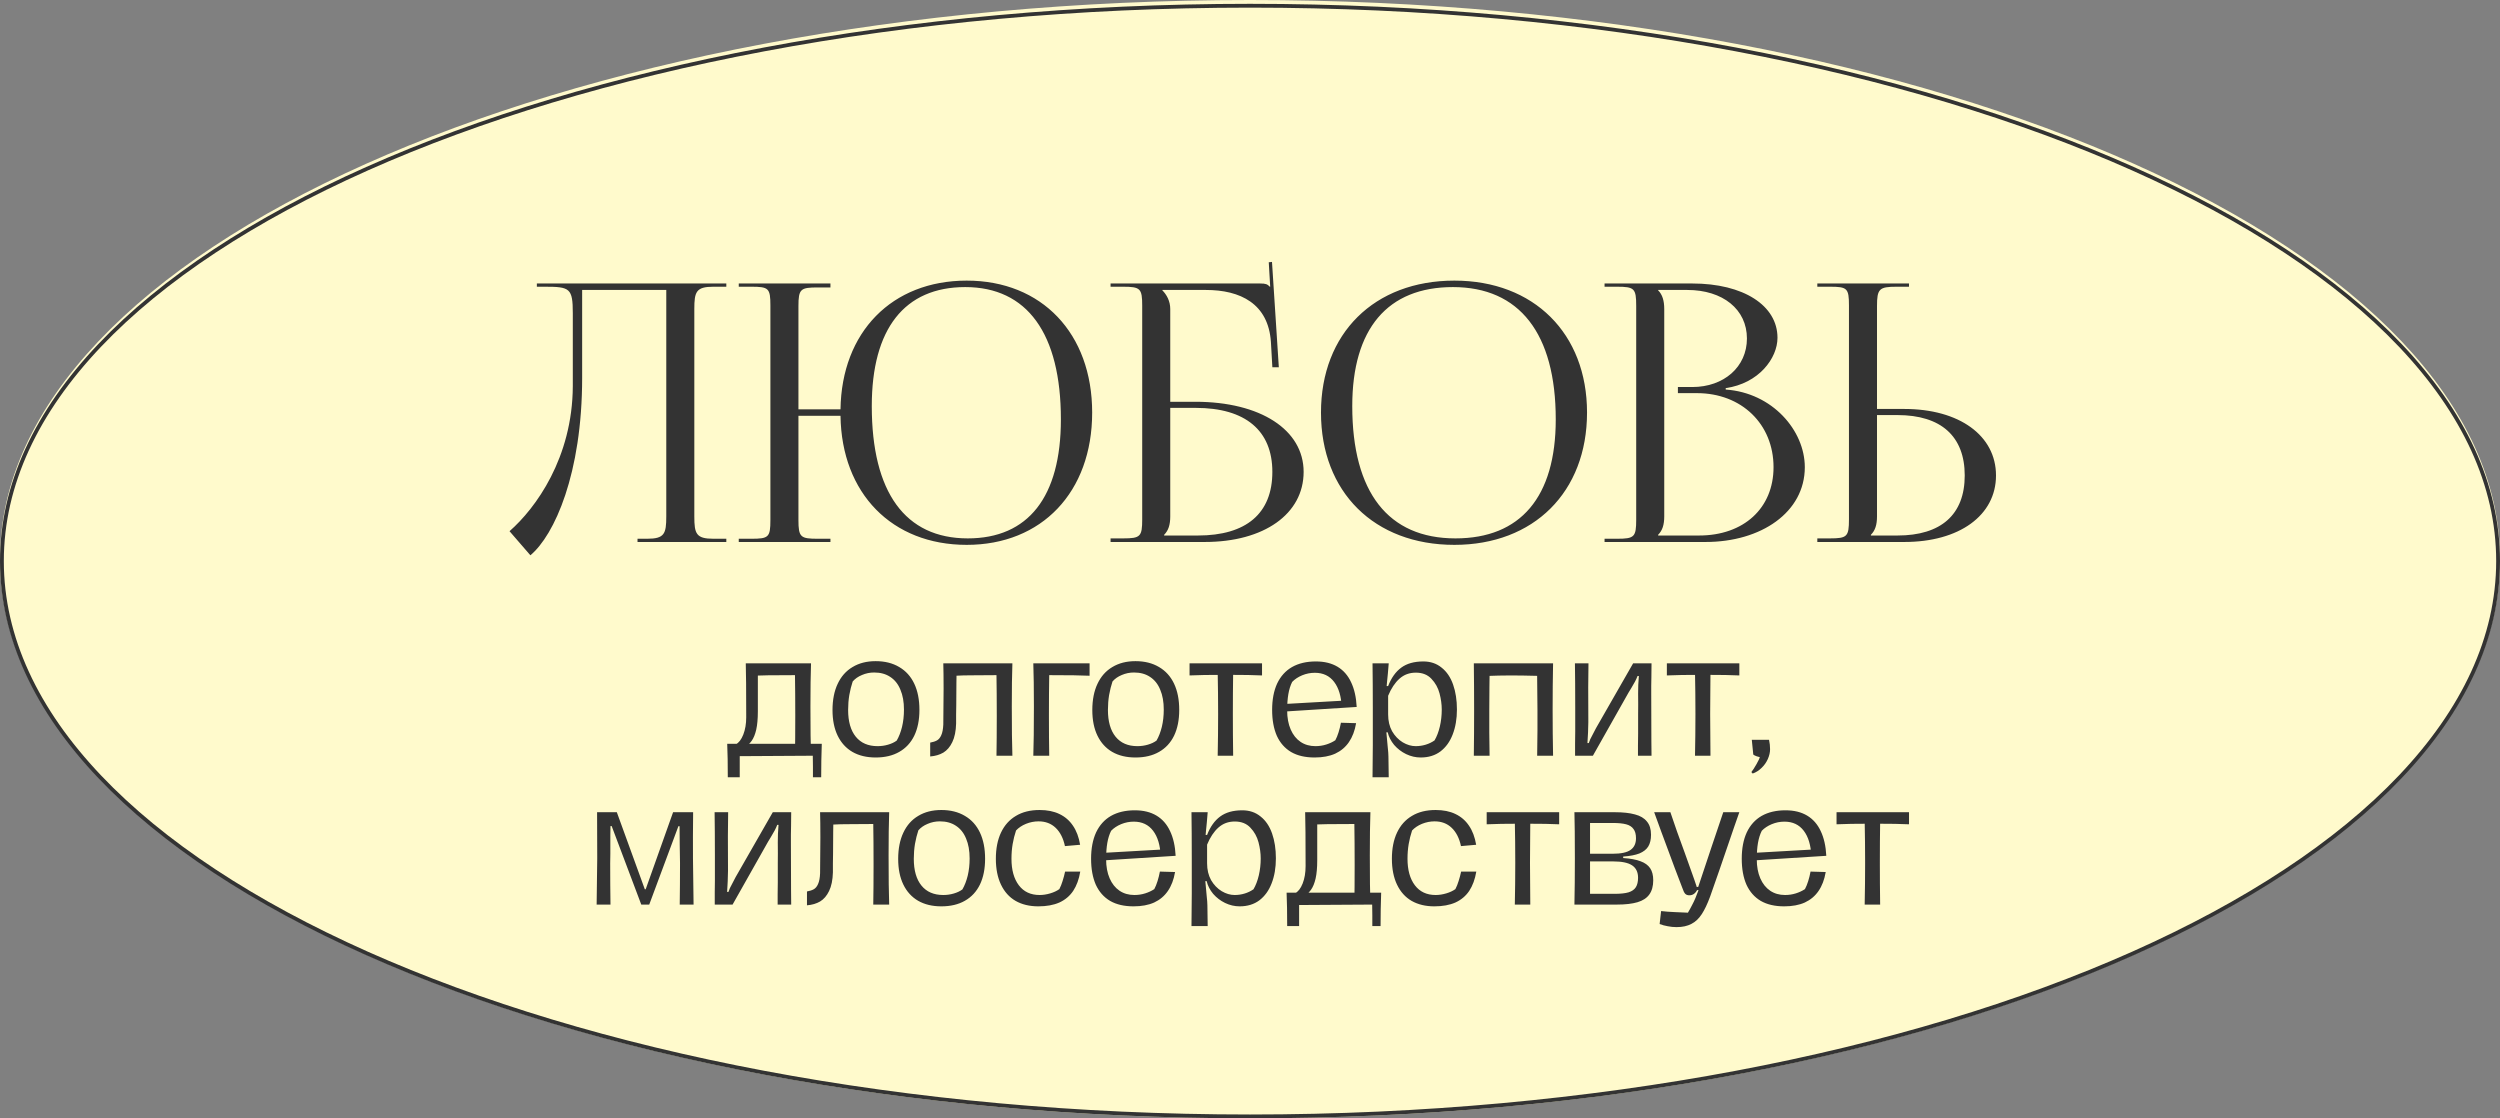
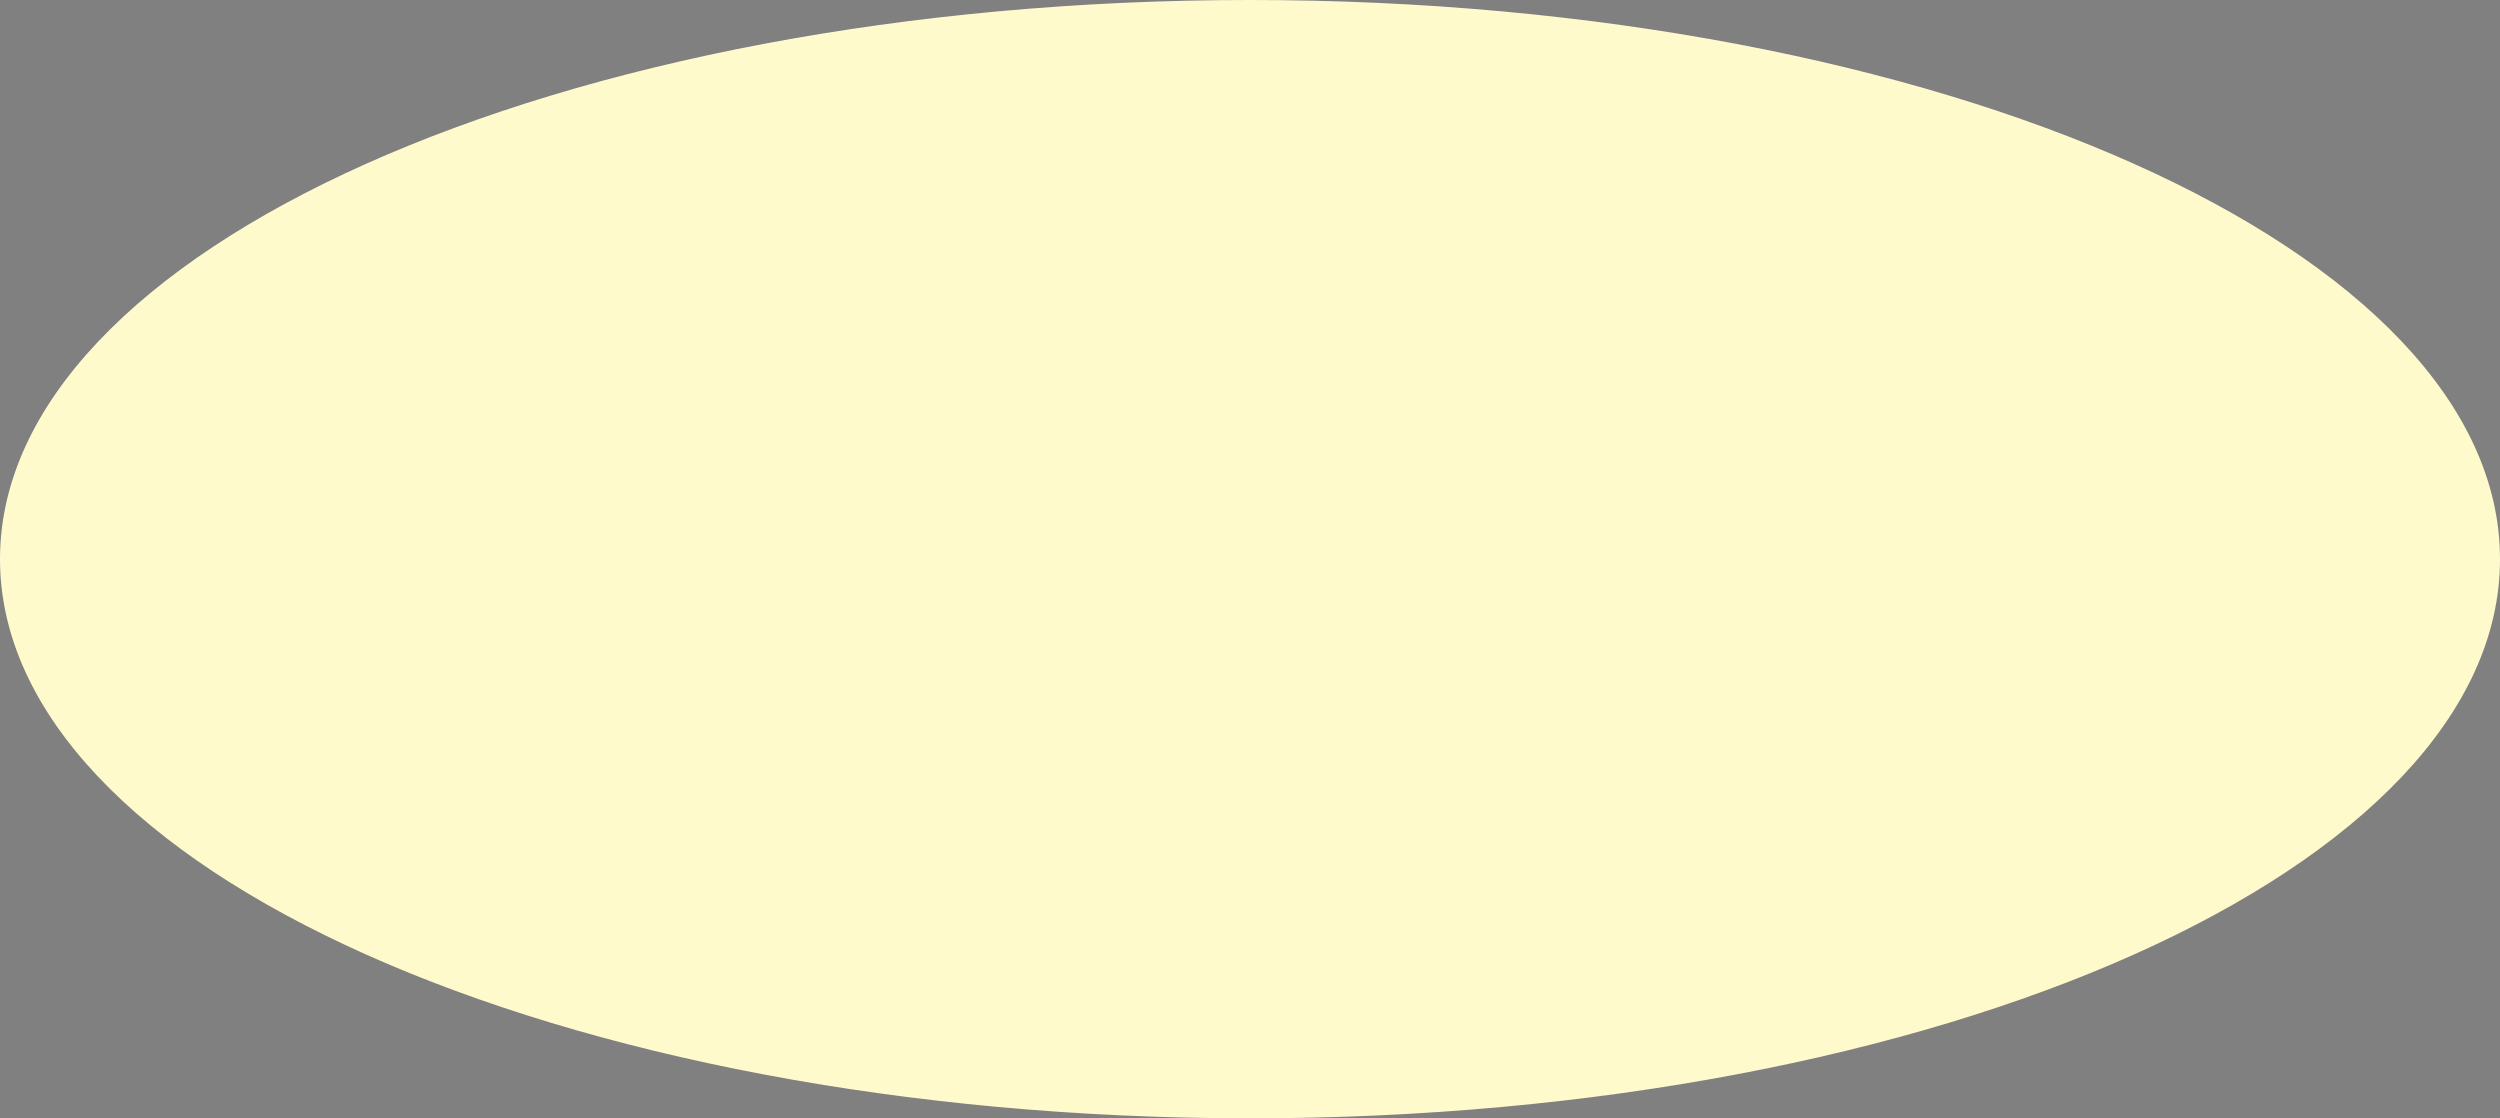
<svg xmlns="http://www.w3.org/2000/svg" width="655" height="293" viewBox="0 0 655 293" fill="none">
  <rect x="0" y="0" width="655" height="293" fill="#808080" stroke="none" />
  <path d="M654.5 146.5C654.5 166.566 645.411 185.719 628.9 203.181C612.387 220.646 588.468 236.396 558.873 249.635C499.685 276.111 417.883 292.5 327.5 292.5C237.117 292.5 155.315 276.111 96.127 249.635C66.532 236.396 42.613 220.646 26.1 203.181C9.589 185.719 0.5 166.566 0.5 146.5C0.5 126.434 9.589 107.281 26.1 89.819C42.613 72.354 66.532 56.604 96.127 43.365C155.315 16.889 237.117 0.5 327.5 0.5C417.883 0.5 499.685 16.889 558.873 43.365C588.468 56.604 612.387 72.354 628.9 89.819C645.411 107.281 654.5 126.434 654.5 146.5Z" fill="#FFFACC" stroke="#FFFACC" />
-   <path d="M208.283 197.562C208.334 194.654 208.36 191.168 208.36 187.102C208.36 183.037 208.334 179.486 208.283 176.45C202.725 176.45 198.943 176.502 196.936 176.605V173.363H212.489C212.386 176.244 212.335 180.014 212.335 184.671C212.335 190.409 212.386 194.706 212.489 197.562H208.283ZM190.683 203.196C190.683 199.697 190.632 196.777 190.529 194.435H215.307C215.204 197.317 215.152 200.237 215.152 203.196H212.991C212.991 202.219 212.991 201.292 212.991 200.418C212.991 199.543 212.978 198.591 212.953 197.562L193.81 197.677C193.81 198.218 193.81 198.745 193.81 199.26C193.81 199.774 193.81 200.263 193.81 200.726V203.196H190.683ZM192.806 194.551C193.578 194.165 194.221 193.329 194.736 192.042C195.25 190.73 195.508 189.212 195.508 187.488C195.508 180.413 195.469 175.704 195.392 173.363H198.634C198.582 174.469 198.557 175.64 198.557 176.875C198.557 178.084 198.557 179.345 198.557 180.657C198.557 181.532 198.557 182.407 198.557 183.281C198.557 184.156 198.557 185.044 198.557 185.945C198.557 187.874 198.415 189.47 198.132 190.73C197.849 191.965 197.45 192.943 196.936 193.663C196.447 194.358 195.829 194.911 195.083 195.323C195.083 195.323 195.07 195.336 195.045 195.362L192.806 194.551ZM229.426 198.025C227.059 198.025 225.027 197.536 223.328 196.558C221.656 195.58 220.37 194.165 219.469 192.313C218.568 190.46 218.118 188.222 218.118 185.597C218.118 182.921 218.568 180.631 219.469 178.727C220.37 176.798 221.669 175.331 223.367 174.328C225.065 173.298 227.085 172.784 229.426 172.784C231.819 172.784 233.878 173.298 235.602 174.328C237.325 175.331 238.638 176.785 239.538 178.689C240.439 180.593 240.889 182.883 240.889 185.559C240.889 188.183 240.439 190.434 239.538 192.313C238.638 194.165 237.325 195.58 235.602 196.558C233.903 197.536 231.845 198.025 229.426 198.025ZM229.928 195.053C230.88 195.053 231.794 194.924 232.668 194.667C233.569 194.41 234.328 194.049 234.945 193.586C235.537 192.557 236 191.361 236.335 189.997C236.669 188.608 236.837 187.102 236.837 185.481C236.837 183.449 236.528 181.712 235.91 180.271C235.319 178.805 234.431 177.685 233.247 176.913C232.089 176.141 230.687 175.756 229.04 175.756C227.908 175.756 226.841 175.974 225.837 176.412C224.834 176.823 224.023 177.389 223.406 178.11C223.045 179.19 222.75 180.374 222.518 181.661C222.312 182.921 222.209 184.221 222.209 185.559C222.209 188.595 222.878 190.936 224.216 192.583C225.554 194.23 227.458 195.053 229.928 195.053ZM261.077 197.562C261.129 194.654 261.155 191.168 261.155 187.102C261.155 183.037 261.129 179.486 261.077 176.45C259.379 176.45 257.462 176.463 255.327 176.489C253.191 176.489 251.544 176.527 250.387 176.605V173.363H265.246C265.143 176.244 265.091 180.014 265.091 184.671C265.091 190.409 265.143 194.706 265.246 197.562H261.077ZM243.71 194.127C244.43 193.998 245.022 193.805 245.485 193.548C245.948 193.29 246.321 192.84 246.604 192.197C246.913 191.528 247.093 190.589 247.145 189.379C247.248 182.175 247.248 176.836 247.145 173.363H250.657C250.631 174.829 250.605 176.515 250.58 178.419C250.58 180.297 250.567 182.265 250.541 184.324C250.541 185.173 250.528 185.996 250.502 186.794C250.502 187.591 250.502 188.363 250.502 189.109C250.451 191.116 250.116 192.75 249.499 194.011C248.907 195.246 248.122 196.159 247.145 196.751C246.167 197.317 245.022 197.652 243.71 197.754V194.127ZM274.896 176.45C274.844 179.486 274.819 183.037 274.819 187.102C274.819 191.168 274.844 194.654 274.896 197.562H270.728C270.83 194.706 270.882 190.409 270.882 184.671C270.882 180.014 270.83 176.244 270.728 173.363H285.471V176.605C283.464 176.502 279.939 176.45 274.896 176.45ZM297.495 198.025C295.128 198.025 293.095 197.536 291.397 196.558C289.724 195.58 288.438 194.165 287.537 192.313C286.637 190.46 286.187 188.222 286.187 185.597C286.187 182.921 286.637 180.631 287.537 178.727C288.438 176.798 289.737 175.331 291.435 174.328C293.134 173.298 295.153 172.784 297.495 172.784C299.888 172.784 301.946 173.298 303.67 174.328C305.394 175.331 306.706 176.785 307.607 178.689C308.507 180.593 308.957 182.883 308.957 185.559C308.957 188.183 308.507 190.434 307.607 192.313C306.706 194.165 305.394 195.58 303.67 196.558C301.972 197.536 299.913 198.025 297.495 198.025ZM297.996 195.053C298.948 195.053 299.862 194.924 300.737 194.667C301.637 194.41 302.396 194.049 303.014 193.586C303.606 192.557 304.069 191.361 304.403 189.997C304.738 188.608 304.905 187.102 304.905 185.481C304.905 183.449 304.596 181.712 303.979 180.271C303.387 178.805 302.499 177.685 301.316 176.913C300.158 176.141 298.756 175.756 297.109 175.756C295.977 175.756 294.909 175.974 293.905 176.412C292.902 176.823 292.092 177.389 291.474 178.11C291.114 179.19 290.818 180.374 290.586 181.661C290.38 182.921 290.278 184.221 290.278 185.559C290.278 188.595 290.947 190.936 292.284 192.583C293.622 194.23 295.526 195.053 297.996 195.053ZM323.086 175.678C322.983 182.986 322.983 190.28 323.086 197.562H319.034C319.188 190.254 319.188 182.96 319.034 175.678H323.086ZM311.662 173.363H330.651V176.527C328.644 176.425 325.762 176.373 322.006 176.373H320.616C316.834 176.373 313.849 176.425 311.662 176.527V173.363ZM344.414 198.025C341.97 198.025 339.925 197.549 338.278 196.597C336.631 195.619 335.383 194.204 334.534 192.351C333.711 190.473 333.299 188.209 333.299 185.559C333.299 182.857 333.737 180.554 334.611 178.65C335.512 176.746 336.811 175.305 338.509 174.328C340.233 173.35 342.317 172.861 344.762 172.861C347 172.861 348.891 173.324 350.435 174.25C351.979 175.177 353.163 176.527 353.986 178.303C354.835 180.078 355.324 182.239 355.452 184.787L351.516 184.825C351.413 182.021 350.757 179.821 349.547 178.226C348.338 176.63 346.653 175.833 344.492 175.833C343.334 175.833 342.227 176.051 341.172 176.489C340.118 176.926 339.243 177.505 338.548 178.226C338.085 179.152 337.75 180.22 337.545 181.429C337.339 182.638 337.236 184.053 337.236 185.674C337.236 187.604 337.545 189.277 338.162 190.692C338.78 192.107 339.642 193.187 340.748 193.934C341.854 194.68 343.154 195.053 344.646 195.053C345.624 195.053 346.563 194.911 347.463 194.628C348.364 194.345 349.162 193.972 349.856 193.509C350.165 192.943 350.448 192.248 350.705 191.425C350.963 190.602 351.168 189.765 351.323 188.916L355.298 189.032C354.964 191.013 354.333 192.673 353.407 194.011C352.506 195.323 351.31 196.326 349.818 197.021C348.325 197.69 346.524 198.025 344.414 198.025ZM335.731 184.053L352.712 183.089L354.912 183.127L355.414 184.787L335.962 186.022L335.731 184.053ZM359.601 203.196L359.678 194.706C359.678 193.187 359.678 191.657 359.678 190.113C359.678 188.569 359.678 187.012 359.678 185.443C359.678 180.837 359.652 176.81 359.601 173.363H363.846L363.615 176.103C363.537 176.823 363.473 177.467 363.422 178.033C363.396 178.599 363.357 179.023 363.306 179.306H363.692C364.515 177.171 365.66 175.563 367.127 174.482C368.593 173.401 370.523 172.861 372.916 172.861C374.794 172.861 376.389 173.401 377.702 174.482C379.04 175.537 380.043 177.016 380.712 178.92C381.381 180.824 381.716 182.998 381.716 185.443C381.716 187.913 381.342 190.1 380.596 192.004C379.876 193.882 378.808 195.362 377.393 196.442C375.978 197.497 374.254 198.025 372.221 198.025C370.909 198.025 369.635 197.729 368.4 197.137C367.191 196.545 366.149 195.748 365.274 194.744C364.425 193.715 363.859 192.609 363.576 191.425H363.229C363.357 192.943 363.473 194.204 363.576 195.207C363.705 196.339 363.769 197.188 363.769 197.754L363.846 203.196H359.601ZM370.909 195.053C371.81 195.053 372.684 194.924 373.533 194.667C374.383 194.41 375.154 194.037 375.849 193.548C376.441 192.544 376.904 191.335 377.239 189.92C377.573 188.479 377.74 186.999 377.74 185.481C377.74 184.118 377.547 182.703 377.161 181.236C376.775 179.769 376.068 178.496 375.039 177.415C374.035 176.334 372.672 175.794 370.948 175.794C369.275 175.794 367.847 176.322 366.664 177.377C365.48 178.431 364.489 179.924 363.692 181.853V186.755C363.692 188.427 364.039 189.894 364.734 191.155C365.454 192.39 366.381 193.355 367.513 194.049C368.645 194.718 369.777 195.053 370.909 195.053ZM402.737 197.562C402.814 192.904 402.84 188.878 402.814 185.481C402.788 181.004 402.75 176.965 402.698 173.363H406.905C406.828 177.274 406.789 181.313 406.789 185.481C406.789 189.727 406.828 193.754 406.905 197.562H402.737ZM386.141 197.562C386.192 193.805 386.218 189.778 386.218 185.481C386.218 181.21 386.192 177.171 386.141 173.363H390.309C390.283 175.421 390.258 177.467 390.232 179.499C390.206 181.506 390.193 183.474 390.193 185.404C390.168 189.521 390.193 193.573 390.271 197.562H386.141ZM388.92 173.363H403.316L403.161 176.643C400.125 176.566 397.668 176.527 395.79 176.527C393.911 176.527 391.621 176.579 388.92 176.682V173.363ZM412.669 197.562C412.669 196.507 412.669 195.452 412.669 194.397C412.695 193.342 412.708 192.287 412.708 191.232V184.941C412.708 180.361 412.682 176.502 412.631 173.363H416.181C416.104 176.579 416.091 181.699 416.143 188.723C416.143 189.65 416.117 190.563 416.066 191.464C416.04 192.364 415.989 193.29 415.911 194.242H416.259C416.387 193.908 416.516 193.573 416.645 193.239C416.979 192.57 417.481 191.605 418.15 190.344L427.876 173.363H432.7C432.674 174.984 432.661 176.232 432.661 177.106C432.636 177.801 432.623 178.509 432.623 179.229C432.623 179.924 432.623 180.618 432.623 181.313C432.623 187.746 432.636 191.888 432.661 193.741L432.7 197.562H429.149C429.149 196.661 429.149 195.748 429.149 194.821C429.175 193.869 429.188 192.853 429.188 191.772C429.188 190.203 429.188 188.543 429.188 186.794C429.214 185.044 429.214 183.191 429.188 181.236C429.188 180.541 429.201 179.795 429.226 178.997C429.278 178.2 429.329 177.428 429.381 176.682H429.034C428.725 177.531 428.184 178.573 427.413 179.808L426.641 181.082L417.339 197.562H412.669ZM448.142 175.678C448.039 182.986 448.039 190.28 448.142 197.562H444.09C444.244 190.254 444.244 182.96 444.09 175.678H448.142ZM436.718 173.363H455.707V176.527C453.7 176.425 450.818 176.373 447.061 176.373H445.672C441.89 176.373 438.905 176.425 436.718 176.527V173.363ZM463.488 193.393C463.668 194.217 463.758 195.04 463.758 195.863C463.758 196.687 463.565 197.536 463.179 198.411C462.793 199.285 462.253 200.057 461.558 200.726C460.864 201.421 460.079 201.923 459.204 202.231L458.857 201.846C459.217 201.408 459.667 200.713 460.207 199.761C460.748 198.809 461.031 198.192 461.057 197.909C460.825 197.883 460.529 197.806 460.169 197.677C459.809 197.549 459.538 197.407 459.358 197.253L458.972 193.393H463.488ZM156.319 236.562C156.371 232.856 156.422 228.83 156.474 224.481C156.474 221.805 156.461 217.766 156.435 212.363H161.607L168.94 232.548H169.171L176.35 212.363H181.599C181.547 216.865 181.534 220.918 181.56 224.52C181.586 227.247 181.637 231.261 181.715 236.562H178.087C178.138 233.165 178.164 229.55 178.164 225.716C178.138 224.095 178.112 222.487 178.087 220.892C178.087 219.271 178.074 217.65 178.048 216.029H177.739L170.098 236.562H168.013L160.256 215.991H159.947C159.947 216.788 159.934 217.599 159.909 218.422C159.909 219.22 159.909 220.03 159.909 220.853C159.909 221.677 159.909 222.487 159.909 223.285C159.909 224.083 159.896 224.893 159.87 225.716C159.87 229.576 159.896 233.191 159.947 236.562H156.319ZM187.264 236.562C187.264 235.507 187.264 234.452 187.264 233.397C187.289 232.342 187.302 231.287 187.302 230.232V223.941C187.302 219.361 187.277 215.502 187.225 212.363H190.776C190.699 215.579 190.686 220.699 190.737 227.723C190.737 228.65 190.711 229.563 190.66 230.464C190.634 231.364 190.583 232.29 190.506 233.242H190.853C190.982 232.908 191.11 232.573 191.239 232.239C191.573 231.57 192.075 230.605 192.744 229.344L202.47 212.363H207.294C207.269 213.984 207.256 215.232 207.256 216.106C207.23 216.801 207.217 217.509 207.217 218.229C207.217 218.924 207.217 219.618 207.217 220.313C207.217 226.746 207.23 230.888 207.256 232.741L207.294 236.562H203.744C203.744 235.661 203.744 234.748 203.744 233.821C203.769 232.869 203.782 231.853 203.782 230.772C203.782 229.203 203.782 227.543 203.782 225.794C203.808 224.044 203.808 222.191 203.782 220.236C203.782 219.541 203.795 218.795 203.821 217.997C203.872 217.2 203.924 216.428 203.975 215.682H203.628C203.319 216.531 202.779 217.573 202.007 218.808L201.235 220.082L191.934 236.562H187.264ZM228.796 236.562C228.847 233.654 228.873 230.168 228.873 226.102C228.873 222.037 228.847 218.486 228.796 215.45C227.098 215.45 225.181 215.463 223.045 215.489C220.91 215.489 219.263 215.527 218.105 215.605V212.363H232.964C232.861 215.244 232.81 219.014 232.81 223.671C232.81 229.409 232.861 233.706 232.964 236.562H228.796ZM211.428 233.127C212.149 232.998 212.74 232.805 213.204 232.548C213.667 232.29 214.04 231.84 214.323 231.197C214.632 230.528 214.812 229.589 214.863 228.379C214.966 221.175 214.966 215.836 214.863 212.363H218.375C218.349 213.829 218.324 215.515 218.298 217.419C218.298 219.297 218.285 221.265 218.259 223.324C218.259 224.173 218.247 224.996 218.221 225.794C218.221 226.591 218.221 227.363 218.221 228.109C218.169 230.116 217.835 231.75 217.217 233.011C216.626 234.246 215.841 235.159 214.863 235.751C213.885 236.317 212.74 236.652 211.428 236.754V233.127ZM246.632 237.025C244.265 237.025 242.232 236.536 240.534 235.558C238.862 234.58 237.575 233.165 236.675 231.313C235.774 229.46 235.324 227.222 235.324 224.597C235.324 221.921 235.774 219.631 236.675 217.727C237.575 215.798 238.874 214.331 240.573 213.328C242.271 212.298 244.291 211.784 246.632 211.784C249.025 211.784 251.083 212.298 252.807 213.328C254.531 214.331 255.843 215.785 256.744 217.689C257.644 219.593 258.095 221.883 258.095 224.559C258.095 227.183 257.644 229.434 256.744 231.313C255.843 233.165 254.531 234.58 252.807 235.558C251.109 236.536 249.051 237.025 246.632 237.025ZM247.134 234.053C248.086 234.053 248.999 233.924 249.874 233.667C250.774 233.41 251.533 233.049 252.151 232.586C252.743 231.557 253.206 230.361 253.54 228.997C253.875 227.608 254.042 226.102 254.042 224.481C254.042 222.449 253.733 220.712 253.116 219.271C252.524 217.805 251.636 216.685 250.453 215.913C249.295 215.141 247.893 214.756 246.246 214.756C245.114 214.756 244.046 214.974 243.043 215.412C242.039 215.823 241.229 216.389 240.611 217.11C240.251 218.19 239.955 219.374 239.723 220.661C239.518 221.921 239.415 223.221 239.415 224.559C239.415 227.595 240.084 229.936 241.422 231.583C242.76 233.23 244.664 234.053 247.134 234.053ZM272.031 237.025C269.741 237.025 267.759 236.549 266.087 235.597C264.44 234.645 263.167 233.23 262.266 231.351C261.366 229.473 260.915 227.209 260.915 224.559C260.915 221.883 261.366 219.593 262.266 217.689C263.167 215.785 264.466 214.331 266.164 213.328C267.862 212.298 269.934 211.784 272.378 211.784C274.385 211.784 276.109 212.131 277.55 212.826C279.016 213.521 280.2 214.537 281.1 215.875C282.027 217.213 282.657 218.885 282.991 220.892L279.016 221.239C278.579 219.181 277.768 217.586 276.585 216.454C275.401 215.322 273.909 214.756 272.108 214.756C270.976 214.756 269.869 214.974 268.789 215.412C267.734 215.849 266.872 216.428 266.203 217.148C265.817 218.306 265.521 219.49 265.315 220.699C265.109 221.908 265.006 223.195 265.006 224.559C265.006 227.492 265.65 229.807 266.936 231.506C268.223 233.204 270.036 234.053 272.378 234.053C273.278 234.053 274.205 233.911 275.157 233.628C276.109 233.345 276.906 232.972 277.55 232.509C277.884 231.866 278.167 231.158 278.399 230.386C278.656 229.589 278.875 228.765 279.055 227.916H283.03C282.696 229.923 282.078 231.609 281.177 232.972C280.277 234.31 279.068 235.326 277.55 236.021C276.032 236.69 274.192 237.025 272.031 237.025ZM296.981 237.025C294.537 237.025 292.492 236.549 290.845 235.597C289.198 234.619 287.95 233.204 287.101 231.351C286.278 229.473 285.866 227.209 285.866 224.559C285.866 221.857 286.304 219.554 287.178 217.65C288.079 215.746 289.378 214.305 291.076 213.328C292.8 212.35 294.884 211.861 297.329 211.861C299.567 211.861 301.458 212.324 303.002 213.25C304.546 214.177 305.73 215.527 306.553 217.303C307.402 219.078 307.891 221.239 308.019 223.787L304.083 223.825C303.98 221.021 303.324 218.821 302.114 217.226C300.905 215.63 299.22 214.833 297.059 214.833C295.901 214.833 294.794 215.051 293.739 215.489C292.685 215.926 291.81 216.505 291.115 217.226C290.652 218.152 290.317 219.22 290.112 220.429C289.906 221.638 289.803 223.053 289.803 224.674C289.803 226.604 290.112 228.277 290.729 229.692C291.347 231.107 292.209 232.187 293.315 232.934C294.421 233.68 295.721 234.053 297.213 234.053C298.191 234.053 299.13 233.911 300.03 233.628C300.931 233.345 301.729 232.972 302.423 232.509C302.732 231.943 303.015 231.248 303.272 230.425C303.53 229.602 303.735 228.765 303.89 227.916L307.865 228.032C307.531 230.013 306.9 231.673 305.974 233.011C305.073 234.323 303.877 235.326 302.385 236.021C300.892 236.69 299.091 237.025 296.981 237.025ZM288.298 223.053L305.279 222.089L307.479 222.127L307.981 223.787L288.529 225.022L288.298 223.053ZM312.168 242.196L312.245 233.706C312.245 232.187 312.245 230.657 312.245 229.113C312.245 227.569 312.245 226.012 312.245 224.443C312.245 219.837 312.219 215.81 312.168 212.363H316.413L316.182 215.103C316.104 215.823 316.04 216.467 315.989 217.033C315.963 217.599 315.924 218.023 315.873 218.306H316.259C317.082 216.171 318.227 214.563 319.694 213.482C321.16 212.401 323.09 211.861 325.483 211.861C327.361 211.861 328.956 212.401 330.269 213.482C331.607 214.537 332.61 216.016 333.279 217.92C333.948 219.824 334.283 221.998 334.283 224.443C334.283 226.913 333.909 229.1 333.163 231.004C332.443 232.882 331.375 234.362 329.96 235.442C328.545 236.497 326.821 237.025 324.788 237.025C323.476 237.025 322.202 236.729 320.967 236.137C319.758 235.545 318.716 234.748 317.841 233.744C316.992 232.715 316.426 231.609 316.143 230.425H315.796C315.924 231.943 316.04 233.204 316.143 234.207C316.272 235.339 316.336 236.188 316.336 236.754L316.413 242.196H312.168ZM323.476 234.053C324.377 234.053 325.251 233.924 326.1 233.667C326.95 233.41 327.721 233.037 328.416 232.548C329.008 231.544 329.471 230.335 329.806 228.92C330.14 227.479 330.307 225.999 330.307 224.481C330.307 223.118 330.114 221.703 329.728 220.236C329.342 218.769 328.635 217.496 327.606 216.415C326.602 215.334 325.239 214.794 323.515 214.794C321.842 214.794 320.414 215.322 319.231 216.377C318.047 217.431 317.056 218.924 316.259 220.853V225.755C316.259 227.427 316.606 228.894 317.301 230.155C318.021 231.39 318.948 232.355 320.08 233.049C321.212 233.718 322.344 234.053 323.476 234.053ZM354.841 236.562C354.892 233.654 354.918 230.168 354.918 226.102C354.918 222.037 354.892 218.486 354.841 215.45C349.283 215.45 345.501 215.502 343.494 215.605V212.363H359.047C358.944 215.244 358.893 219.014 358.893 223.671C358.893 229.409 358.944 233.706 359.047 236.562H354.841ZM337.241 242.196C337.241 238.697 337.19 235.777 337.087 233.435H361.865C361.762 236.317 361.71 239.237 361.71 242.196H359.549C359.549 241.219 359.549 240.292 359.549 239.418C359.549 238.543 359.536 237.591 359.51 236.562L340.368 236.677C340.368 237.218 340.368 237.745 340.368 238.26C340.368 238.774 340.368 239.263 340.368 239.726V242.196H337.241ZM339.364 233.551C340.136 233.165 340.779 232.329 341.294 231.042C341.808 229.73 342.066 228.212 342.066 226.488C342.066 219.413 342.027 214.704 341.95 212.363H345.192C345.14 213.469 345.115 214.64 345.115 215.875C345.115 217.084 345.115 218.345 345.115 219.657C345.115 220.532 345.115 221.407 345.115 222.281C345.115 223.156 345.115 224.044 345.115 224.945C345.115 226.874 344.973 228.47 344.69 229.73C344.407 230.965 344.008 231.943 343.494 232.663C343.005 233.358 342.387 233.911 341.641 234.323C341.641 234.323 341.628 234.336 341.603 234.362L339.364 233.551ZM375.791 237.025C373.501 237.025 371.52 236.549 369.848 235.597C368.201 234.645 366.928 233.23 366.027 231.351C365.126 229.473 364.676 227.209 364.676 224.559C364.676 221.883 365.126 219.593 366.027 217.689C366.928 215.785 368.227 214.331 369.925 213.328C371.623 212.298 373.694 211.784 376.139 211.784C378.146 211.784 379.87 212.131 381.31 212.826C382.777 213.521 383.961 214.537 384.861 215.875C385.787 217.213 386.418 218.885 386.752 220.892L382.777 221.239C382.34 219.181 381.529 217.586 380.346 216.454C379.162 215.322 377.67 214.756 375.869 214.756C374.736 214.756 373.63 214.974 372.549 215.412C371.495 215.849 370.633 216.428 369.964 217.148C369.578 218.306 369.282 219.49 369.076 220.699C368.87 221.908 368.767 223.195 368.767 224.559C368.767 227.492 369.41 229.807 370.697 231.506C371.983 233.204 373.797 234.053 376.139 234.053C377.039 234.053 377.966 233.911 378.918 233.628C379.87 233.345 380.667 232.972 381.31 232.509C381.645 231.866 381.928 231.158 382.16 230.386C382.417 229.589 382.636 228.765 382.816 227.916H386.791C386.456 229.923 385.839 231.609 384.938 232.972C384.038 234.31 382.829 235.326 381.31 236.021C379.792 236.69 377.953 237.025 375.791 237.025ZM400.935 214.678C400.832 221.986 400.832 229.28 400.935 236.562H396.883C397.037 229.254 397.037 221.96 396.883 214.678H400.935ZM389.511 212.363H408.5V215.527C406.493 215.425 403.611 215.373 399.855 215.373H398.465C394.683 215.373 391.698 215.425 389.511 215.527V212.363ZM412.499 236.562C412.576 232.908 412.615 228.881 412.615 224.481C412.615 219.13 412.576 215.09 412.499 212.363H423.112C425.222 212.363 426.972 212.556 428.361 212.942C429.751 213.302 430.793 213.919 431.487 214.794C432.208 215.643 432.568 216.801 432.568 218.268C432.568 219.528 432.324 220.558 431.835 221.355C431.346 222.127 430.574 222.732 429.519 223.169C428.464 223.581 427.049 223.851 425.274 223.98V224.366C427.178 224.494 428.696 224.777 429.828 225.215C430.96 225.626 431.796 226.231 432.337 227.029C432.877 227.826 433.147 228.881 433.147 230.193C433.147 231.737 432.8 232.985 432.105 233.937C431.436 234.863 430.407 235.532 429.017 235.944C427.628 236.356 425.827 236.562 423.614 236.562H412.499ZM422.997 233.744C424.566 233.744 425.788 233.615 426.663 233.358C427.564 233.075 428.207 232.625 428.593 232.007C428.979 231.39 429.172 230.566 429.172 229.537C429.172 228.071 428.657 226.99 427.628 226.295C426.599 225.601 424.952 225.253 422.688 225.253H416.59V233.744H422.997ZM422.456 223.246C424.695 223.246 426.277 222.912 427.203 222.243C428.155 221.574 428.631 220.558 428.631 219.194C428.631 218.139 428.413 217.329 427.975 216.762C427.564 216.171 426.92 215.759 426.046 215.527C425.171 215.296 424 215.18 422.534 215.18H416.59V223.246H422.456ZM439.261 242.467C438.464 242.467 437.692 242.389 436.946 242.235C436.199 242.106 435.492 241.913 434.823 241.656L435.209 238.26C436.315 238.388 437.486 238.478 438.721 238.53C439.982 238.607 441.152 238.659 442.233 238.684C442.645 237.99 443.005 237.333 443.314 236.716C443.648 236.098 443.944 235.481 444.201 234.863C444.356 234.529 444.484 234.194 444.587 233.86C444.716 233.5 444.857 233.139 445.012 232.779H444.626C444.42 233.191 444.137 233.525 443.777 233.783C443.442 234.014 443.056 234.13 442.619 234.13C442.156 234.13 441.796 234.001 441.538 233.744C441.281 233.487 441.011 232.934 440.728 232.085C439.261 228.277 438.103 225.202 437.254 222.86C436.56 221.034 435.891 219.233 435.247 217.457C434.604 215.682 433.987 213.984 433.395 212.363H437.64C438.155 213.881 438.734 215.566 439.377 217.419C440.02 219.245 440.702 221.124 441.423 223.053C443.661 229.254 444.69 232.213 444.51 231.93H444.935C445.243 231.03 445.719 229.602 446.363 227.646C447.006 225.691 447.675 223.684 448.37 221.625C449.605 217.92 450.647 214.833 451.496 212.363H455.703C455.265 213.598 454.802 214.923 454.313 216.338C453.824 217.727 453.323 219.194 452.808 220.738C452.062 222.925 451.29 225.176 450.492 227.492C449.695 229.782 448.884 232.097 448.061 234.439C447.34 236.394 446.607 237.938 445.861 239.07C445.115 240.228 444.214 241.077 443.159 241.617C442.104 242.183 440.805 242.467 439.261 242.467ZM467.454 237.025C465.009 237.025 462.964 236.549 461.317 235.597C459.671 234.619 458.423 233.204 457.574 231.351C456.75 229.473 456.339 227.209 456.339 224.559C456.339 221.857 456.776 219.554 457.651 217.65C458.551 215.746 459.851 214.305 461.549 213.328C463.273 212.35 465.357 211.861 467.801 211.861C470.04 211.861 471.931 212.324 473.475 213.25C475.018 214.177 476.202 215.527 477.025 217.303C477.874 219.078 478.363 221.239 478.492 223.787L474.555 223.825C474.452 221.021 473.796 218.821 472.587 217.226C471.378 215.63 469.692 214.833 467.531 214.833C466.373 214.833 465.267 215.051 464.212 215.489C463.157 215.926 462.282 216.505 461.587 217.226C461.124 218.152 460.79 219.22 460.584 220.429C460.378 221.638 460.275 223.053 460.275 224.674C460.275 226.604 460.584 228.277 461.201 229.692C461.819 231.107 462.681 232.187 463.787 232.934C464.894 233.68 466.193 234.053 467.685 234.053C468.663 234.053 469.602 233.911 470.503 233.628C471.403 233.345 472.201 232.972 472.896 232.509C473.204 231.943 473.487 231.248 473.745 230.425C474.002 229.602 474.208 228.765 474.362 227.916L478.337 228.032C478.003 230.013 477.373 231.673 476.446 233.011C475.546 234.323 474.349 235.326 472.857 236.021C471.365 236.69 469.564 237.025 467.454 237.025ZM458.77 223.053L475.752 222.089L477.952 222.127L478.453 223.787L459.002 225.022L458.77 223.053ZM492.598 214.678C492.495 221.986 492.495 229.28 492.598 236.562H488.545C488.7 229.254 488.7 221.96 488.545 214.678H492.598ZM481.174 212.363H500.162V215.527C498.155 215.425 495.274 215.373 491.517 215.373H490.128C486.345 215.373 483.361 215.425 481.174 215.527V212.363Z" fill="#333333" />
-   <path d="M140.655 73.442V74.29H142.727C149.321 74.29 150.075 74.666 150.075 81.26V100.381C149.98 119.126 140.373 132.313 133.496 138.342L138.96 144.653C145.271 139.378 152.524 123.271 152.524 98.121V75.137H174.565V134.48C174.565 139.001 174.094 140.32 169.573 140.32H167.03V141.168H190.296V140.32H186.905C182.383 140.32 181.912 139.001 181.912 134.48V80.13C181.912 75.608 182.383 74.29 186.905 74.29H190.296V73.442H174.565H148.756H140.655ZM193.555 141.168H217.575V140.32H214.278C209.756 140.32 209.191 139.943 209.191 135.422V108.105H220.212C220.495 128.451 233.682 141.921 253.274 141.921C272.961 141.921 286.148 128.075 286.148 107.258C286.148 86.535 272.961 72.688 253.274 72.688C233.682 72.688 220.495 86.158 220.212 106.41H209.191V79.376C209.191 74.855 209.756 74.478 214.278 74.478H217.575V73.442H193.555V74.29H196.852C201.373 74.29 201.844 74.666 201.844 79.188V135.422C201.844 139.943 201.373 140.32 196.852 140.32H193.555V141.168ZM253.557 140.226C237.167 140.226 228.407 128.169 228.407 105.562C228.407 85.31 236.979 74.384 252.897 74.384C269.099 74.384 277.953 86.535 277.953 109.047C277.953 129.393 269.382 140.226 253.557 140.226ZM290.969 141.168H315.648C331.19 141.168 341.551 133.821 341.551 122.8C341.551 111.779 330.248 104.432 313.199 104.432H306.605V80.13C306.605 78.057 305.663 76.362 304.533 75.231V75.137H315.931C324.973 75.137 332.32 78.717 332.98 88.796L333.357 95.389H335.052L333.262 67.79L332.415 67.884L332.791 74.29H332.697C332.038 73.63 331.661 73.442 330.154 73.442H290.969V74.29H294.266C298.787 74.29 299.258 74.761 299.258 79.282V135.233C299.258 139.755 298.787 140.226 294.266 140.226H290.969V141.168ZM306.605 106.033H313.293C326.292 106.033 333.357 111.967 333.357 122.8C333.357 133.726 326.48 139.472 313.858 139.472H305.004V139.284C306.134 138.153 306.605 136.646 306.605 134.48V106.033ZM381.044 141.921C401.861 141.921 415.802 128.075 415.802 107.258C415.802 86.535 401.861 72.688 381.044 72.688C360.039 72.688 346.098 86.535 346.098 107.258C346.098 128.075 360.039 141.921 381.044 141.921ZM381.327 140.226C363.712 140.226 354.293 128.169 354.293 105.562C354.293 85.31 363.524 74.384 380.667 74.384C398.093 74.384 407.607 86.535 407.607 109.047C407.607 129.393 398.376 140.226 381.327 140.226ZM434.43 139.472V139.284C435.56 138.153 436.031 136.646 436.031 134.48V80.13C436.031 77.963 435.56 76.362 434.43 75.231V75.137H442.059C451.385 75.137 457.696 80.224 457.696 87.854C457.696 95.295 451.667 100.57 443.378 100.57H439.61V102.171H444.603C456.283 102.171 464.666 110.272 464.666 121.575C464.666 132.313 456.848 139.472 445.168 139.472H434.43ZM420.395 141.168H446.863C461.463 141.168 472.861 133.35 472.861 121.575C472.861 111.967 464.383 102.077 452.138 101.229V100.852C460.804 99.628 465.702 93.034 465.702 87.665C465.702 79.188 456.754 73.442 443.378 73.442H420.395V74.29H423.691C428.213 74.29 428.684 74.761 428.684 79.282V135.328C428.684 139.849 428.213 140.32 423.691 140.32H420.395V141.168ZM476.139 141.168H498.934C513.345 141.168 522.953 134.197 522.953 123.742C522.953 113.286 513.345 106.316 498.934 106.316H491.775V79.376C491.775 74.855 492.34 74.29 496.861 74.29H500.158V73.442H476.139V74.29H479.435C483.957 74.29 484.428 74.666 484.428 79.188V135.233C484.428 139.755 483.957 140.226 479.435 140.226H476.139V141.168ZM491.775 107.917H497.144C508.542 107.917 514.758 113.475 514.758 123.742C514.758 134.009 508.542 139.472 497.144 139.472H490.174V139.284C491.304 138.153 491.775 136.646 491.775 134.48V107.917Z" fill="#333333" />
-   <path d="M654.5 147C654.5 166.996 645.412 186.083 628.901 203.486C612.387 220.891 588.469 236.588 558.874 249.781C499.686 276.167 417.883 292.5 327.5 292.5C237.117 292.5 155.314 276.167 96.126 249.781C66.531 236.588 42.613 220.891 26.099 203.486C9.588 186.083 0.5 166.996 0.5 147C0.5 127.004 9.588 107.917 26.099 90.514C42.613 73.109 66.531 57.412 96.126 44.219C155.314 17.833 237.117 1.5 327.5 1.5C417.883 1.5 499.686 17.833 558.874 44.219C588.469 57.412 612.387 73.109 628.901 90.514C645.412 107.917 654.5 127.004 654.5 147Z" fill="#FFFACC" stroke="#333333" />
-   <path d="M208.283 198C208.334 195.093 208.36 191.606 208.36 187.541C208.36 183.476 208.334 179.925 208.283 176.889C202.725 176.889 198.943 176.94 196.936 177.043V173.801H212.489C212.386 176.683 212.335 180.452 212.335 185.109C212.335 190.847 212.386 195.144 212.489 198H208.283ZM190.683 203.635C190.683 200.136 190.632 197.215 190.529 194.874H215.307C215.204 197.756 215.152 200.676 215.152 203.635H212.991C212.991 202.657 212.991 201.731 212.991 200.856C212.991 199.981 212.978 199.029 212.953 198L193.81 198.116C193.81 198.656 193.81 199.184 193.81 199.698C193.81 200.213 193.81 200.702 193.81 201.165V203.635H190.683ZM192.806 194.99C193.578 194.604 194.221 193.767 194.736 192.481C195.25 191.169 195.508 189.651 195.508 187.927C195.508 180.851 195.469 176.143 195.392 173.801H198.634C198.582 174.908 198.557 176.078 198.557 177.313C198.557 178.523 198.557 179.783 198.557 181.096C198.557 181.97 198.557 182.845 198.557 183.72C198.557 184.595 198.557 185.482 198.557 186.383C198.557 188.313 198.415 189.908 198.132 191.169C197.849 192.404 197.45 193.382 196.936 194.102C196.447 194.797 195.829 195.35 195.083 195.762C195.083 195.762 195.07 195.774 195.045 195.8L192.806 194.99ZM229.426 198.463C227.059 198.463 225.027 197.974 223.328 196.997C221.656 196.019 220.37 194.604 219.469 192.751C218.568 190.899 218.118 188.66 218.118 186.036C218.118 183.36 218.568 181.07 219.469 179.166C220.37 177.236 221.669 175.769 223.367 174.766C225.065 173.737 227.085 173.222 229.426 173.222C231.819 173.222 233.878 173.737 235.602 174.766C237.325 175.769 238.638 177.223 239.538 179.127C240.439 181.031 240.889 183.321 240.889 185.997C240.889 188.621 240.439 190.873 239.538 192.751C238.638 194.604 237.325 196.019 235.602 196.997C233.903 197.974 231.845 198.463 229.426 198.463ZM229.928 195.491C230.88 195.491 231.794 195.363 232.668 195.105C233.569 194.848 234.328 194.488 234.945 194.025C235.537 192.996 236 191.799 236.335 190.435C236.669 189.046 236.837 187.541 236.837 185.92C236.837 183.887 236.528 182.15 235.91 180.71C235.319 179.243 234.431 178.124 233.247 177.352C232.089 176.58 230.687 176.194 229.04 176.194C227.908 176.194 226.841 176.413 225.837 176.85C224.834 177.262 224.023 177.828 223.406 178.548C223.045 179.629 222.75 180.813 222.518 182.099C222.312 183.36 222.209 184.659 222.209 185.997C222.209 189.033 222.878 191.375 224.216 193.021C225.554 194.668 227.458 195.491 229.928 195.491ZM261.077 198C261.129 195.093 261.155 191.606 261.155 187.541C261.155 183.476 261.129 179.925 261.077 176.889C259.379 176.889 257.462 176.902 255.327 176.927C253.191 176.927 251.544 176.966 250.387 177.043V173.801H265.246C265.143 176.683 265.091 180.452 265.091 185.109C265.091 190.847 265.143 195.144 265.246 198H261.077ZM243.71 194.565C244.43 194.436 245.022 194.243 245.485 193.986C245.948 193.729 246.321 193.279 246.604 192.635C246.913 191.966 247.093 191.027 247.145 189.818C247.248 182.614 247.248 177.275 247.145 173.801H250.657C250.631 175.268 250.605 176.953 250.58 178.857C250.58 180.735 250.567 182.704 250.541 184.762C250.541 185.611 250.528 186.434 250.502 187.232C250.502 188.03 250.502 188.802 250.502 189.548C250.451 191.555 250.116 193.189 249.499 194.449C248.907 195.684 248.122 196.598 247.145 197.19C246.167 197.756 245.022 198.09 243.71 198.193V194.565ZM274.896 176.889C274.844 179.925 274.819 183.476 274.819 187.541C274.819 191.606 274.844 195.093 274.896 198H270.728C270.83 195.144 270.882 190.847 270.882 185.109C270.882 180.452 270.83 176.683 270.728 173.801H285.471V177.043C283.464 176.94 279.939 176.889 274.896 176.889ZM297.495 198.463C295.128 198.463 293.095 197.974 291.397 196.997C289.724 196.019 288.438 194.604 287.537 192.751C286.637 190.899 286.187 188.66 286.187 186.036C286.187 183.36 286.637 181.07 287.537 179.166C288.438 177.236 289.737 175.769 291.435 174.766C293.134 173.737 295.153 173.222 297.495 173.222C299.888 173.222 301.946 173.737 303.67 174.766C305.394 175.769 306.706 177.223 307.607 179.127C308.507 181.031 308.957 183.321 308.957 185.997C308.957 188.621 308.507 190.873 307.607 192.751C306.706 194.604 305.394 196.019 303.67 196.997C301.972 197.974 299.913 198.463 297.495 198.463ZM297.996 195.491C298.948 195.491 299.862 195.363 300.737 195.105C301.637 194.848 302.396 194.488 303.014 194.025C303.606 192.996 304.069 191.799 304.403 190.435C304.738 189.046 304.905 187.541 304.905 185.92C304.905 183.887 304.596 182.15 303.979 180.71C303.387 179.243 302.499 178.124 301.316 177.352C300.158 176.58 298.756 176.194 297.109 176.194C295.977 176.194 294.909 176.413 293.905 176.85C292.902 177.262 292.092 177.828 291.474 178.548C291.114 179.629 290.818 180.813 290.586 182.099C290.38 183.36 290.278 184.659 290.278 185.997C290.278 189.033 290.947 191.375 292.284 193.021C293.622 194.668 295.526 195.491 297.996 195.491ZM323.086 176.117C322.983 183.424 322.983 190.718 323.086 198H319.034C319.188 190.693 319.188 183.398 319.034 176.117H323.086ZM311.662 173.801H330.651V176.966C328.644 176.863 325.762 176.812 322.006 176.812H320.616C316.834 176.812 313.849 176.863 311.662 176.966V173.801ZM344.414 198.463C341.97 198.463 339.925 197.987 338.278 197.035C336.631 196.057 335.383 194.642 334.534 192.79C333.711 190.911 333.299 188.647 333.299 185.997C333.299 183.295 333.737 180.993 334.611 179.089C335.512 177.185 336.811 175.744 338.509 174.766C340.233 173.788 342.317 173.299 344.762 173.299C347 173.299 348.891 173.763 350.435 174.689C351.979 175.615 353.163 176.966 353.986 178.741C354.835 180.517 355.324 182.678 355.452 185.225L351.516 185.264C351.413 182.459 350.757 180.259 349.547 178.664C348.338 177.069 346.653 176.271 344.492 176.271C343.334 176.271 342.227 176.49 341.172 176.927C340.118 177.365 339.243 177.944 338.548 178.664C338.085 179.59 337.75 180.658 337.545 181.867C337.339 183.077 337.236 184.492 337.236 186.113C337.236 188.043 337.545 189.715 338.162 191.13C338.78 192.545 339.642 193.626 340.748 194.372C341.854 195.118 343.154 195.491 344.646 195.491C345.624 195.491 346.563 195.35 347.463 195.067C348.364 194.784 349.162 194.411 349.856 193.948C350.165 193.382 350.448 192.687 350.705 191.863C350.963 191.04 351.168 190.204 351.323 189.355L355.298 189.471C354.964 191.452 354.333 193.111 353.407 194.449C352.506 195.762 351.31 196.765 349.818 197.46C348.325 198.129 346.524 198.463 344.414 198.463ZM335.731 184.492L352.712 183.527L354.912 183.566L355.414 185.225L335.962 186.46L335.731 184.492ZM359.601 203.635L359.678 195.144C359.678 193.626 359.678 192.095 359.678 190.551C359.678 189.007 359.678 187.451 359.678 185.881C359.678 181.276 359.652 177.249 359.601 173.801H363.846L363.615 176.541C363.537 177.262 363.473 177.905 363.422 178.471C363.396 179.037 363.357 179.462 363.306 179.745H363.692C364.515 177.609 365.66 176.001 367.127 174.92C368.593 173.84 370.523 173.299 372.916 173.299C374.794 173.299 376.389 173.84 377.702 174.92C379.04 175.975 380.043 177.455 380.712 179.359C381.381 181.263 381.716 183.437 381.716 185.881C381.716 188.351 381.342 190.538 380.596 192.442C379.876 194.321 378.808 195.8 377.393 196.881C375.978 197.936 374.254 198.463 372.221 198.463C370.909 198.463 369.635 198.167 368.4 197.575C367.191 196.984 366.149 196.186 365.274 195.183C364.425 194.153 363.859 193.047 363.576 191.863H363.229C363.357 193.382 363.473 194.642 363.576 195.646C363.705 196.778 363.769 197.627 363.769 198.193L363.846 203.635H359.601ZM370.909 195.491C371.81 195.491 372.684 195.363 373.533 195.105C374.383 194.848 375.154 194.475 375.849 193.986C376.441 192.983 376.904 191.773 377.239 190.358C377.573 188.917 377.74 187.438 377.74 185.92C377.74 184.556 377.547 183.141 377.161 181.674C376.775 180.208 376.068 178.934 375.039 177.854C374.035 176.773 372.672 176.233 370.948 176.233C369.275 176.233 367.847 176.76 366.664 177.815C365.48 178.87 364.489 180.362 363.692 182.292V187.193C363.692 188.866 364.039 190.333 364.734 191.593C365.454 192.828 366.381 193.793 367.513 194.488C368.645 195.157 369.777 195.491 370.909 195.491ZM402.737 198C402.814 193.343 402.84 189.316 402.814 185.92C402.788 181.443 402.75 177.403 402.698 173.801H406.905C406.828 177.712 406.789 181.752 406.789 185.92C406.789 190.165 406.828 194.192 406.905 198H402.737ZM386.141 198C386.192 194.243 386.218 190.217 386.218 185.92C386.218 181.649 386.192 177.609 386.141 173.801H390.309C390.283 175.86 390.258 177.905 390.232 179.938C390.206 181.945 390.193 183.913 390.193 185.843C390.168 189.959 390.193 194.012 390.271 198H386.141ZM388.92 173.801H403.316L403.161 177.082C400.125 177.004 397.668 176.966 395.79 176.966C393.911 176.966 391.621 177.017 388.92 177.12V173.801ZM412.669 198C412.669 196.945 412.669 195.89 412.669 194.835C412.695 193.78 412.708 192.725 412.708 191.67V185.38C412.708 180.8 412.682 176.94 412.631 173.801H416.181C416.104 177.017 416.091 182.138 416.143 189.162C416.143 190.088 416.117 191.001 416.066 191.902C416.04 192.803 415.989 193.729 415.911 194.681H416.259C416.387 194.346 416.516 194.012 416.645 193.677C416.979 193.008 417.481 192.044 418.15 190.783L427.876 173.801H432.7C432.674 175.422 432.661 176.67 432.661 177.545C432.636 178.24 432.623 178.947 432.623 179.668C432.623 180.362 432.623 181.057 432.623 181.752C432.623 188.184 432.636 192.327 432.661 194.179L432.7 198H429.149C429.149 197.099 429.149 196.186 429.149 195.26C429.175 194.308 429.188 193.291 429.188 192.211C429.188 190.641 429.188 188.982 429.188 187.232C429.214 185.482 429.214 183.63 429.188 181.674C429.188 180.98 429.201 180.234 429.226 179.436C429.278 178.638 429.329 177.866 429.381 177.12H429.034C428.725 177.969 428.184 179.011 427.413 180.246L426.641 181.52L417.339 198H412.669ZM448.142 176.117C448.039 183.424 448.039 190.718 448.142 198H444.09C444.244 190.693 444.244 183.398 444.09 176.117H448.142ZM436.718 173.801H455.707V176.966C453.7 176.863 450.818 176.812 447.061 176.812H445.672C441.89 176.812 438.905 176.863 436.718 176.966V173.801ZM463.488 193.832C463.668 194.655 463.758 195.478 463.758 196.302C463.758 197.125 463.565 197.974 463.179 198.849C462.793 199.724 462.253 200.496 461.558 201.165C460.864 201.859 460.079 202.361 459.204 202.67L458.857 202.284C459.217 201.847 459.667 201.152 460.207 200.2C460.748 199.248 461.031 198.63 461.057 198.347C460.825 198.322 460.529 198.244 460.169 198.116C459.809 197.987 459.538 197.846 459.358 197.691L458.972 193.832H463.488ZM156.319 237C156.371 233.295 156.422 229.268 156.474 224.92C156.474 222.244 156.461 218.204 156.435 212.801H161.607L168.94 232.986H169.171L176.35 212.801H181.599C181.547 217.304 181.534 221.356 181.56 224.958C181.586 227.686 181.637 231.7 181.715 237H178.087C178.138 233.604 178.164 229.989 178.164 226.155C178.138 224.534 178.112 222.926 178.087 221.331C178.087 219.71 178.074 218.089 178.048 216.468H177.739L170.098 237H168.013L160.256 216.429H159.947C159.947 217.227 159.934 218.037 159.909 218.861C159.909 219.658 159.909 220.469 159.909 221.292C159.909 222.115 159.909 222.926 159.909 223.723C159.909 224.521 159.896 225.332 159.87 226.155C159.87 230.014 159.896 233.629 159.947 237H156.319ZM187.264 237C187.264 235.945 187.264 234.89 187.264 233.835C187.289 232.78 187.302 231.725 187.302 230.67V224.38C187.302 219.8 187.277 215.94 187.225 212.801H190.776C190.699 216.017 190.686 221.138 190.737 228.162C190.737 229.088 190.711 230.001 190.66 230.902C190.634 231.803 190.583 232.729 190.506 233.681H190.853C190.982 233.346 191.11 233.012 191.239 232.677C191.573 232.008 192.075 231.044 192.744 229.783L202.47 212.801H207.294C207.269 214.422 207.256 215.67 207.256 216.545C207.23 217.24 207.217 217.947 207.217 218.668C207.217 219.362 207.217 220.057 207.217 220.752C207.217 227.184 207.23 231.327 207.256 233.179L207.294 237H203.744C203.744 236.099 203.744 235.186 203.744 234.26C203.769 233.308 203.782 232.291 203.782 231.211C203.782 229.641 203.782 227.982 203.782 226.232C203.808 224.482 203.808 222.63 203.782 220.674C203.782 219.98 203.795 219.234 203.821 218.436C203.872 217.638 203.924 216.866 203.975 216.12H203.628C203.319 216.969 202.779 218.011 202.007 219.246L201.235 220.52L191.934 237H187.264ZM228.796 237C228.847 234.093 228.873 230.606 228.873 226.541C228.873 222.476 228.847 218.925 228.796 215.889C227.098 215.889 225.181 215.902 223.045 215.927C220.91 215.927 219.263 215.966 218.105 216.043V212.801H232.964C232.861 215.683 232.81 219.452 232.81 224.109C232.81 229.847 232.861 234.144 232.964 237H228.796ZM211.428 233.565C212.149 233.436 212.74 233.243 213.204 232.986C213.667 232.729 214.04 232.279 214.323 231.635C214.632 230.966 214.812 230.027 214.863 228.818C214.966 221.614 214.966 216.275 214.863 212.801H218.375C218.349 214.268 218.324 215.953 218.298 217.857C218.298 219.735 218.285 221.704 218.259 223.762C218.259 224.611 218.247 225.434 218.221 226.232C218.221 227.03 218.221 227.802 218.221 228.548C218.169 230.555 217.835 232.189 217.217 233.449C216.626 234.684 215.841 235.598 214.863 236.19C213.885 236.756 212.74 237.09 211.428 237.193V233.565ZM246.632 237.463C244.265 237.463 242.232 236.974 240.534 235.997C238.862 235.019 237.575 233.604 236.675 231.751C235.774 229.899 235.324 227.66 235.324 225.036C235.324 222.36 235.774 220.07 236.675 218.166C237.575 216.236 238.874 214.769 240.573 213.766C242.271 212.737 244.291 212.222 246.632 212.222C249.025 212.222 251.083 212.737 252.807 213.766C254.531 214.769 255.843 216.223 256.744 218.127C257.644 220.031 258.095 222.321 258.095 224.997C258.095 227.621 257.644 229.873 256.744 231.751C255.843 233.604 254.531 235.019 252.807 235.997C251.109 236.974 249.051 237.463 246.632 237.463ZM247.134 234.491C248.086 234.491 248.999 234.363 249.874 234.105C250.774 233.848 251.533 233.488 252.151 233.025C252.743 231.996 253.206 230.799 253.54 229.435C253.875 228.046 254.042 226.541 254.042 224.92C254.042 222.887 253.733 221.15 253.116 219.71C252.524 218.243 251.636 217.124 250.453 216.352C249.295 215.58 247.893 215.194 246.246 215.194C245.114 215.194 244.046 215.413 243.043 215.85C242.039 216.262 241.229 216.828 240.611 217.548C240.251 218.629 239.955 219.813 239.723 221.099C239.518 222.36 239.415 223.659 239.415 224.997C239.415 228.033 240.084 230.375 241.422 232.021C242.76 233.668 244.664 234.491 247.134 234.491ZM272.031 237.463C269.741 237.463 267.759 236.987 266.087 236.035C264.44 235.083 263.167 233.668 262.266 231.79C261.366 229.911 260.915 227.647 260.915 224.997C260.915 222.321 261.366 220.031 262.266 218.127C263.167 216.223 264.466 214.769 266.164 213.766C267.862 212.737 269.934 212.222 272.378 212.222C274.385 212.222 276.109 212.57 277.55 213.264C279.016 213.959 280.2 214.975 281.1 216.313C282.027 217.651 282.657 219.324 282.991 221.331L279.016 221.678C278.579 219.62 277.768 218.024 276.585 216.892C275.401 215.76 273.909 215.194 272.108 215.194C270.976 215.194 269.869 215.413 268.789 215.85C267.734 216.288 266.872 216.866 266.203 217.587C265.817 218.745 265.521 219.928 265.315 221.138C265.109 222.347 265.006 223.633 265.006 224.997C265.006 227.93 265.65 230.246 266.936 231.944C268.223 233.642 270.036 234.491 272.378 234.491C273.278 234.491 274.205 234.35 275.157 234.067C276.109 233.784 276.906 233.411 277.55 232.948C277.884 232.304 278.167 231.597 278.399 230.825C278.656 230.027 278.875 229.204 279.055 228.355H283.03C282.696 230.362 282.078 232.047 281.177 233.411C280.277 234.749 279.068 235.765 277.55 236.46C276.032 237.129 274.192 237.463 272.031 237.463ZM296.981 237.463C294.537 237.463 292.492 236.987 290.845 236.035C289.198 235.057 287.95 233.642 287.101 231.79C286.278 229.911 285.866 227.647 285.866 224.997C285.866 222.295 286.304 219.993 287.178 218.089C288.079 216.185 289.378 214.744 291.076 213.766C292.8 212.788 294.884 212.299 297.329 212.299C299.567 212.299 301.458 212.763 303.002 213.689C304.546 214.615 305.73 215.966 306.553 217.741C307.402 219.517 307.891 221.678 308.019 224.225L304.083 224.264C303.98 221.459 303.324 219.259 302.114 217.664C300.905 216.069 299.22 215.271 297.059 215.271C295.901 215.271 294.794 215.49 293.739 215.927C292.685 216.365 291.81 216.944 291.115 217.664C290.652 218.59 290.317 219.658 290.112 220.867C289.906 222.077 289.803 223.492 289.803 225.113C289.803 227.043 290.112 228.715 290.729 230.13C291.347 231.545 292.209 232.626 293.315 233.372C294.421 234.118 295.721 234.491 297.213 234.491C298.191 234.491 299.13 234.35 300.03 234.067C300.931 233.784 301.729 233.411 302.423 232.948C302.732 232.382 303.015 231.687 303.272 230.863C303.53 230.04 303.735 229.204 303.89 228.355L307.865 228.471C307.531 230.452 306.9 232.111 305.974 233.449C305.073 234.762 303.877 235.765 302.385 236.46C300.892 237.129 299.091 237.463 296.981 237.463ZM288.298 223.492L305.279 222.527L307.479 222.566L307.981 224.225L288.529 225.46L288.298 223.492ZM312.168 242.635L312.245 234.144C312.245 232.626 312.245 231.095 312.245 229.551C312.245 228.007 312.245 226.451 312.245 224.881C312.245 220.276 312.219 216.249 312.168 212.801H316.413L316.182 215.541C316.104 216.262 316.04 216.905 315.989 217.471C315.963 218.037 315.924 218.462 315.873 218.745H316.259C317.082 216.609 318.227 215.001 319.694 213.92C321.16 212.84 323.09 212.299 325.483 212.299C327.361 212.299 328.956 212.84 330.269 213.92C331.607 214.975 332.61 216.455 333.279 218.359C333.948 220.263 334.283 222.437 334.283 224.881C334.283 227.351 333.909 229.538 333.163 231.442C332.443 233.321 331.375 234.8 329.96 235.881C328.545 236.936 326.821 237.463 324.788 237.463C323.476 237.463 322.202 237.167 320.967 236.575C319.758 235.984 318.716 235.186 317.841 234.183C316.992 233.153 316.426 232.047 316.143 230.863H315.796C315.924 232.382 316.04 233.642 316.143 234.646C316.272 235.778 316.336 236.627 316.336 237.193L316.413 242.635H312.168ZM323.476 234.491C324.377 234.491 325.251 234.363 326.1 234.105C326.95 233.848 327.721 233.475 328.416 232.986C329.008 231.983 329.471 230.773 329.806 229.358C330.14 227.917 330.307 226.438 330.307 224.92C330.307 223.556 330.114 222.141 329.728 220.674C329.342 219.208 328.635 217.934 327.606 216.854C326.602 215.773 325.239 215.233 323.515 215.233C321.842 215.233 320.414 215.76 319.231 216.815C318.047 217.87 317.056 219.362 316.259 221.292V226.193C316.259 227.866 316.606 229.333 317.301 230.593C318.021 231.828 318.948 232.793 320.08 233.488C321.212 234.157 322.344 234.491 323.476 234.491ZM354.841 237C354.892 234.093 354.918 230.606 354.918 226.541C354.918 222.476 354.892 218.925 354.841 215.889C349.283 215.889 345.501 215.94 343.494 216.043V212.801H359.047C358.944 215.683 358.893 219.452 358.893 224.109C358.893 229.847 358.944 234.144 359.047 237H354.841ZM337.241 242.635C337.241 239.136 337.19 236.215 337.087 233.874H361.865C361.762 236.756 361.71 239.676 361.71 242.635H359.549C359.549 241.657 359.549 240.731 359.549 239.856C359.549 238.981 359.536 238.029 359.51 237L340.368 237.116C340.368 237.656 340.368 238.184 340.368 238.698C340.368 239.213 340.368 239.702 340.368 240.165V242.635H337.241ZM339.364 233.99C340.136 233.604 340.779 232.767 341.294 231.481C341.808 230.169 342.066 228.651 342.066 226.927C342.066 219.851 342.027 215.143 341.95 212.801H345.192C345.14 213.908 345.115 215.078 345.115 216.313C345.115 217.523 345.115 218.783 345.115 220.096C345.115 220.97 345.115 221.845 345.115 222.72C345.115 223.595 345.115 224.482 345.115 225.383C345.115 227.313 344.973 228.908 344.69 230.169C344.407 231.404 344.008 232.382 343.494 233.102C343.005 233.797 342.387 234.35 341.641 234.762C341.641 234.762 341.628 234.774 341.603 234.8L339.364 233.99ZM375.791 237.463C373.501 237.463 371.52 236.987 369.848 236.035C368.201 235.083 366.928 233.668 366.027 231.79C365.126 229.911 364.676 227.647 364.676 224.997C364.676 222.321 365.126 220.031 366.027 218.127C366.928 216.223 368.227 214.769 369.925 213.766C371.623 212.737 373.694 212.222 376.139 212.222C378.146 212.222 379.87 212.57 381.31 213.264C382.777 213.959 383.961 214.975 384.861 216.313C385.787 217.651 386.418 219.324 386.752 221.331L382.777 221.678C382.34 219.62 381.529 218.024 380.346 216.892C379.162 215.76 377.67 215.194 375.869 215.194C374.736 215.194 373.63 215.413 372.549 215.85C371.495 216.288 370.633 216.866 369.964 217.587C369.578 218.745 369.282 219.928 369.076 221.138C368.87 222.347 368.767 223.633 368.767 224.997C368.767 227.93 369.41 230.246 370.697 231.944C371.983 233.642 373.797 234.491 376.139 234.491C377.039 234.491 377.966 234.35 378.918 234.067C379.87 233.784 380.667 233.411 381.31 232.948C381.645 232.304 381.928 231.597 382.16 230.825C382.417 230.027 382.636 229.204 382.816 228.355H386.791C386.456 230.362 385.839 232.047 384.938 233.411C384.038 234.749 382.829 235.765 381.31 236.46C379.792 237.129 377.953 237.463 375.791 237.463ZM400.935 215.117C400.832 222.424 400.832 229.718 400.935 237H396.883C397.037 229.693 397.037 222.398 396.883 215.117H400.935ZM389.511 212.801H408.5V215.966C406.493 215.863 403.611 215.812 399.855 215.812H398.465C394.683 215.812 391.698 215.863 389.511 215.966V212.801ZM412.499 237C412.576 233.346 412.615 229.32 412.615 224.92C412.615 219.568 412.576 215.528 412.499 212.801H423.112C425.222 212.801 426.972 212.994 428.361 213.38C429.751 213.74 430.793 214.358 431.487 215.233C432.208 216.082 432.568 217.24 432.568 218.706C432.568 219.967 432.324 220.996 431.835 221.794C431.346 222.566 430.574 223.17 429.519 223.608C428.464 224.019 427.049 224.289 425.274 224.418V224.804C427.178 224.933 428.696 225.216 429.828 225.653C430.96 226.065 431.796 226.669 432.337 227.467C432.877 228.265 433.147 229.32 433.147 230.632C433.147 232.176 432.8 233.424 432.105 234.376C431.436 235.302 430.407 235.971 429.017 236.382C427.628 236.794 425.827 237 423.614 237H412.499ZM422.997 234.183C424.566 234.183 425.788 234.054 426.663 233.797C427.564 233.514 428.207 233.063 428.593 232.446C428.979 231.828 429.172 231.005 429.172 229.976C429.172 228.509 428.657 227.429 427.628 226.734C426.599 226.039 424.952 225.692 422.688 225.692H416.59V234.183H422.997ZM422.456 223.685C424.695 223.685 426.277 223.35 427.203 222.681C428.155 222.012 428.631 220.996 428.631 219.632C428.631 218.577 428.413 217.767 427.975 217.201C427.564 216.609 426.92 216.197 426.046 215.966C425.171 215.734 424 215.619 422.534 215.619H416.59V223.685H422.456ZM439.261 242.905C438.464 242.905 437.692 242.828 436.946 242.673C436.199 242.545 435.492 242.352 434.823 242.094L435.209 238.698C436.315 238.827 437.486 238.917 438.721 238.968C439.982 239.046 441.152 239.097 442.233 239.123C442.645 238.428 443.005 237.772 443.314 237.154C443.648 236.537 443.944 235.919 444.201 235.302C444.356 234.967 444.484 234.633 444.587 234.298C444.716 233.938 444.857 233.578 445.012 233.218H444.626C444.42 233.629 444.137 233.964 443.777 234.221C443.442 234.453 443.056 234.569 442.619 234.569C442.156 234.569 441.796 234.44 441.538 234.183C441.281 233.925 441.011 233.372 440.728 232.523C439.261 228.715 438.103 225.64 437.254 223.299C436.56 221.472 435.891 219.671 435.247 217.896C434.604 216.12 433.987 214.422 433.395 212.801H437.64C438.155 214.319 438.734 216.004 439.377 217.857C440.02 219.684 440.702 221.562 441.423 223.492C443.661 229.693 444.69 232.652 444.51 232.369H444.935C445.243 231.468 445.719 230.04 446.363 228.085C447.006 226.129 447.675 224.122 448.37 222.064C449.605 218.359 450.647 215.271 451.496 212.801H455.703C455.265 214.036 454.802 215.361 454.313 216.776C453.824 218.166 453.323 219.632 452.808 221.176C452.062 223.363 451.29 225.615 450.492 227.93C449.695 230.22 448.884 232.536 448.061 234.877C447.34 236.833 446.607 238.377 445.861 239.509C445.115 240.666 444.214 241.516 443.159 242.056C442.104 242.622 440.805 242.905 439.261 242.905ZM467.454 237.463C465.009 237.463 462.964 236.987 461.317 236.035C459.671 235.057 458.423 233.642 457.574 231.79C456.75 229.911 456.339 227.647 456.339 224.997C456.339 222.295 456.776 219.993 457.651 218.089C458.551 216.185 459.851 214.744 461.549 213.766C463.273 212.788 465.357 212.299 467.801 212.299C470.04 212.299 471.931 212.763 473.475 213.689C475.018 214.615 476.202 215.966 477.025 217.741C477.874 219.517 478.363 221.678 478.492 224.225L474.555 224.264C474.452 221.459 473.796 219.259 472.587 217.664C471.378 216.069 469.692 215.271 467.531 215.271C466.373 215.271 465.267 215.49 464.212 215.927C463.157 216.365 462.282 216.944 461.587 217.664C461.124 218.59 460.79 219.658 460.584 220.867C460.378 222.077 460.275 223.492 460.275 225.113C460.275 227.043 460.584 228.715 461.201 230.13C461.819 231.545 462.681 232.626 463.787 233.372C464.894 234.118 466.193 234.491 467.685 234.491C468.663 234.491 469.602 234.35 470.503 234.067C471.403 233.784 472.201 233.411 472.896 232.948C473.204 232.382 473.487 231.687 473.745 230.863C474.002 230.04 474.208 229.204 474.362 228.355L478.337 228.471C478.003 230.452 477.373 232.111 476.446 233.449C475.546 234.762 474.349 235.765 472.857 236.46C471.365 237.129 469.564 237.463 467.454 237.463ZM458.77 223.492L475.752 222.527L477.952 222.566L478.453 224.225L459.002 225.46L458.77 223.492ZM492.598 215.117C492.495 222.424 492.495 229.718 492.598 237H488.545C488.7 229.693 488.7 222.398 488.545 215.117H492.598ZM481.174 212.801H500.162V215.966C498.155 215.863 495.274 215.812 491.517 215.812H490.128C486.345 215.812 483.361 215.863 481.174 215.966V212.801Z" fill="#333333" />
-   <path d="M140.655 74.274V75.122H142.727C149.321 75.122 150.075 75.499 150.075 82.092V101.214C149.98 119.958 140.373 133.146 133.496 139.174L138.96 145.485C145.271 140.21 152.524 124.103 152.524 98.953V75.97H174.565V135.312C174.565 139.834 174.094 141.152 169.573 141.152H167.03V142H190.296V141.152H186.905C182.383 141.152 181.912 139.834 181.912 135.312V80.962C181.912 76.441 182.383 75.122 186.905 75.122H190.296V74.274H174.565H148.756H140.655ZM193.555 142H217.575V141.152H214.278C209.756 141.152 209.191 140.775 209.191 136.254V108.938H220.212C220.495 129.284 233.682 142.754 253.274 142.754C272.961 142.754 286.148 128.907 286.148 108.09C286.148 87.367 272.961 73.521 253.274 73.521C233.682 73.521 220.495 86.99 220.212 107.242H209.191V80.208C209.191 75.687 209.756 75.31 214.278 75.31H217.575V74.274H193.555V75.122H196.852C201.373 75.122 201.844 75.499 201.844 80.02V136.254C201.844 140.775 201.373 141.152 196.852 141.152H193.555V142ZM253.557 141.058C237.167 141.058 228.407 129.001 228.407 106.394C228.407 86.143 236.979 75.216 252.897 75.216C269.099 75.216 277.953 87.367 277.953 109.88C277.953 130.226 269.382 141.058 253.557 141.058ZM290.969 142H315.648C331.19 142 341.551 134.653 341.551 123.632C341.551 112.611 330.248 105.264 313.199 105.264H306.605V80.962C306.605 78.89 305.663 77.194 304.533 76.064V75.97H315.931C324.973 75.97 332.32 79.549 332.98 89.628L333.357 96.221H335.052L333.262 68.622L332.415 68.717L332.791 75.122H332.697C332.038 74.463 331.661 74.274 330.154 74.274H290.969V75.122H294.266C298.787 75.122 299.258 75.593 299.258 80.114V136.066C299.258 140.587 298.787 141.058 294.266 141.058H290.969V142ZM306.605 106.865H313.293C326.292 106.865 333.357 112.8 333.357 123.632C333.357 134.559 326.48 140.304 313.858 140.304H305.004V140.116C306.134 138.986 306.605 137.479 306.605 135.312V106.865ZM381.044 142.754C401.861 142.754 415.802 128.907 415.802 108.09C415.802 87.367 401.861 73.521 381.044 73.521C360.039 73.521 346.098 87.367 346.098 108.09C346.098 128.907 360.039 142.754 381.044 142.754ZM381.327 141.058C363.712 141.058 354.293 129.001 354.293 106.394C354.293 86.143 363.524 75.216 380.667 75.216C398.093 75.216 407.607 87.367 407.607 109.88C407.607 130.226 398.376 141.058 381.327 141.058ZM434.43 140.304V140.116C435.56 138.986 436.031 137.479 436.031 135.312V80.962C436.031 78.796 435.56 77.194 434.43 76.064V75.97H442.059C451.385 75.97 457.696 81.056 457.696 88.686C457.696 96.127 451.667 101.402 443.378 101.402H439.61V103.003H444.603C456.283 103.003 464.666 111.104 464.666 122.408C464.666 133.146 456.848 140.304 445.168 140.304H434.43ZM420.395 142H446.863C461.463 142 472.861 134.182 472.861 122.408C472.861 112.8 464.383 102.909 452.138 102.062V101.685C460.804 100.46 465.702 93.867 465.702 88.498C465.702 80.02 456.754 74.274 443.378 74.274H420.395V75.122H423.691C428.213 75.122 428.684 75.593 428.684 80.114V136.16C428.684 140.681 428.213 141.152 423.691 141.152H420.395V142ZM476.139 142H498.934C513.345 142 522.953 135.03 522.953 124.574C522.953 114.118 513.345 107.148 498.934 107.148H491.775V80.208C491.775 75.687 492.34 75.122 496.861 75.122H500.158V74.274H476.139V75.122H479.435C483.957 75.122 484.428 75.499 484.428 80.02V136.066C484.428 140.587 483.957 141.058 479.435 141.058H476.139V142ZM491.775 108.749H497.144C508.542 108.749 514.758 114.307 514.758 124.574C514.758 134.841 508.542 140.304 497.144 140.304H490.174V140.116C491.304 138.986 491.775 137.479 491.775 135.312V108.749Z" fill="#333333" />
</svg>